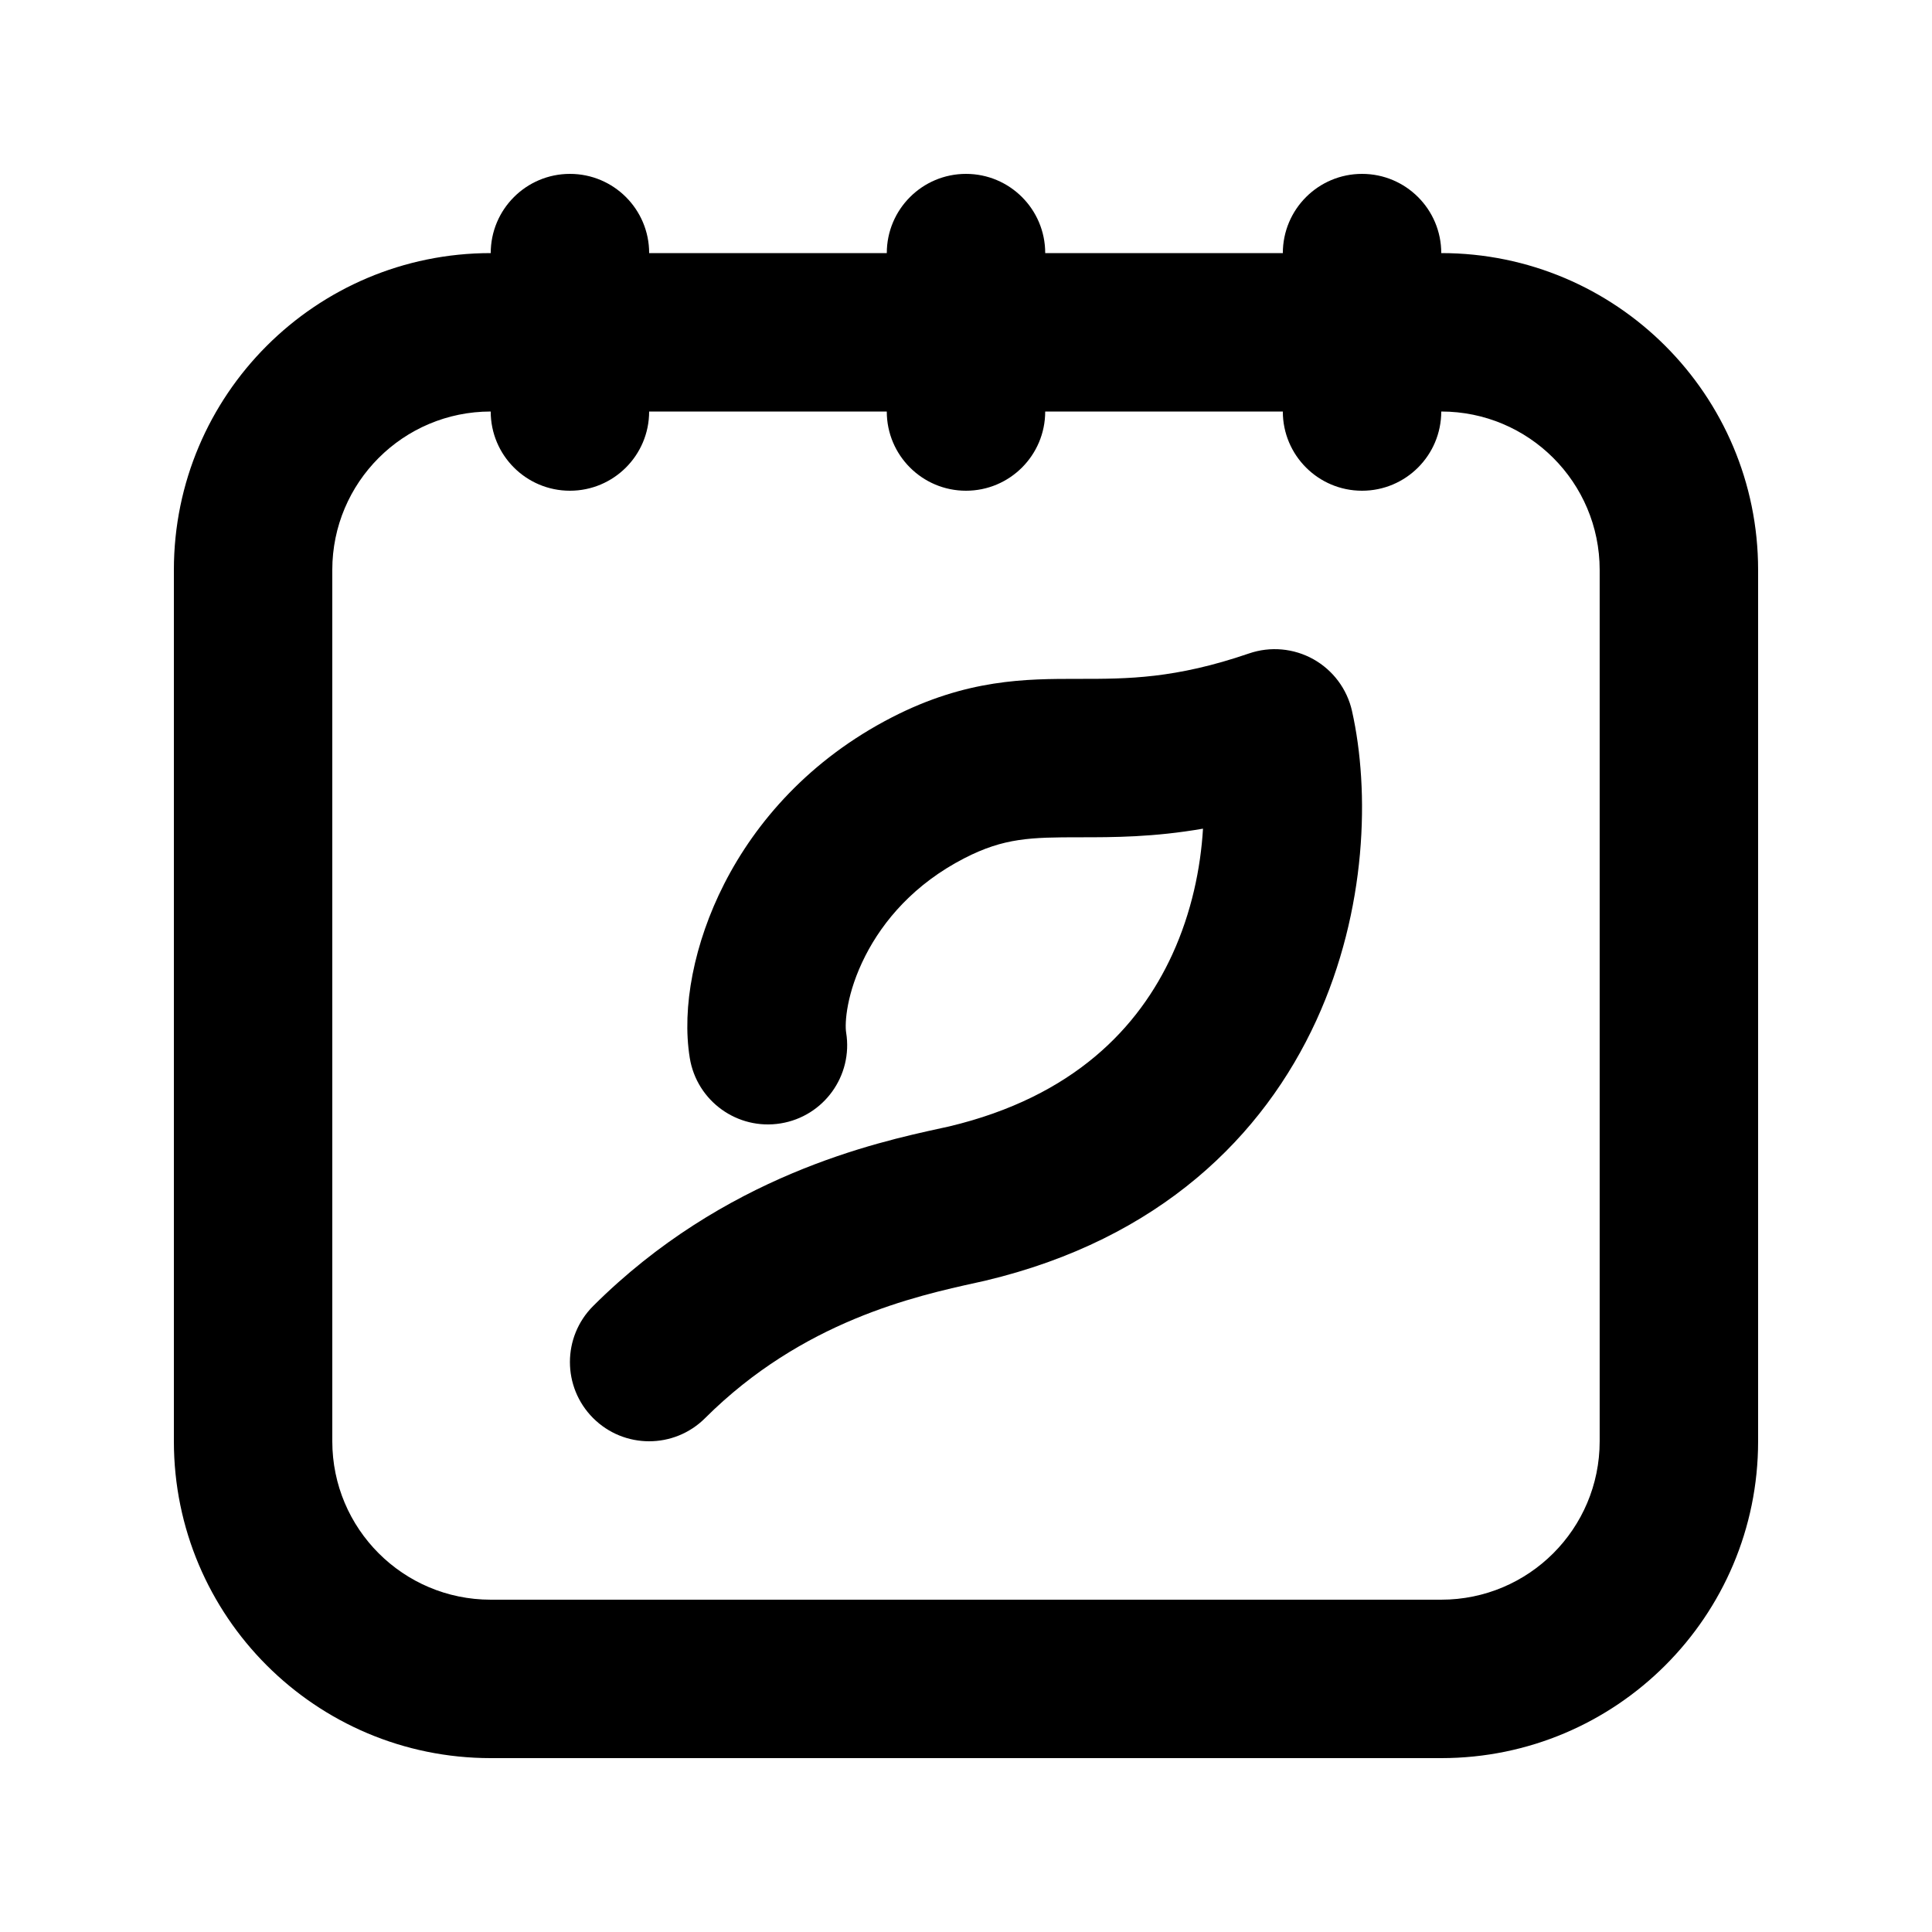
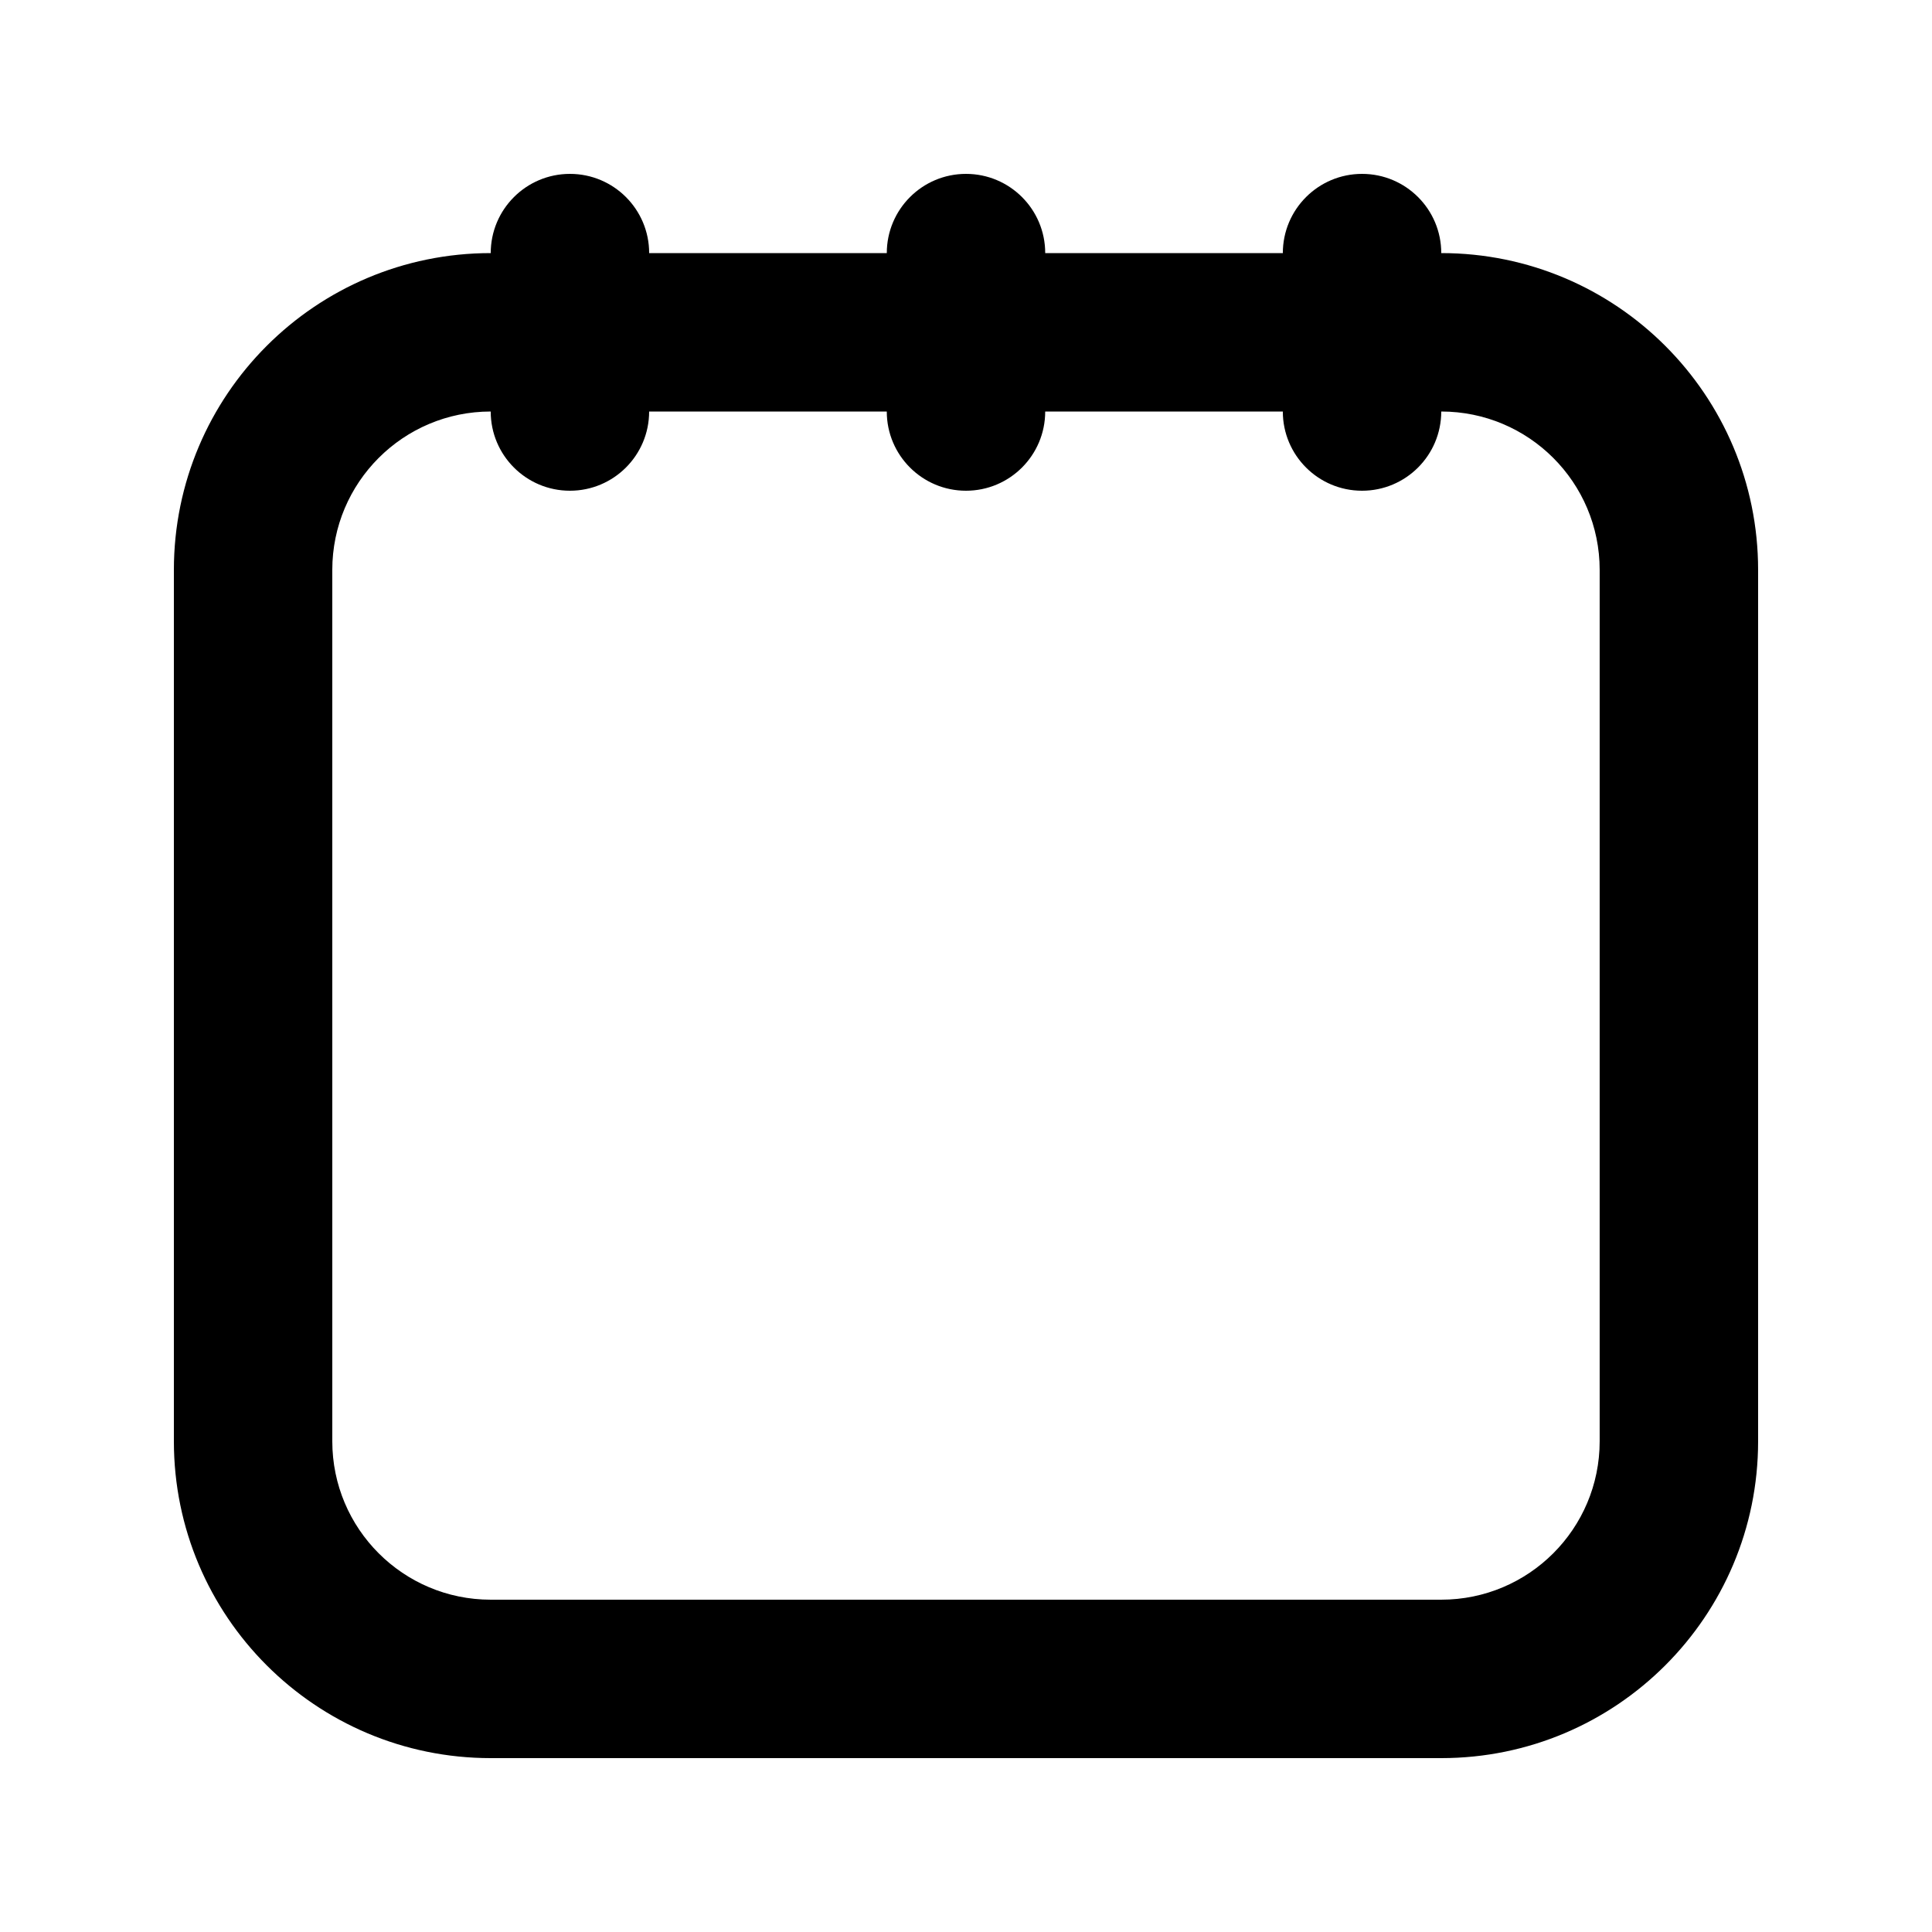
<svg xmlns="http://www.w3.org/2000/svg" fill="#000000" width="800px" height="800px" version="1.1" viewBox="144 144 512 512">
  <g>
-     <path d="m502.3 332.43c-1.305-5.82-5.027-10.812-10.234-13.727-5.211-2.91-11.41-3.469-17.055-1.535-19.652 6.738-32.199 6.738-44.832 6.738h-0.555c-13.684 0-29.418-0.004-49.254 10.195-21.812 11.219-36.078 27.727-44.43 44.098-8.043 15.766-11.301 32.844-9.145 46.152 1.855 11.445 12.637 19.219 24.078 17.363 11.445-1.852 19.219-12.633 17.363-24.078-0.395-2.434 0.043-10.449 5.098-20.355 4.746-9.293 12.984-19.027 26.238-25.844 10.523-5.41 17.602-5.547 30.582-5.547 8.953 0 19.477-0.004 32.652-2.285-0.621 10.445-3.012 22.164-8.141 33.352-8.828 19.25-26.023 37.664-59.137 45.562l-2.191 0.48c-17.188 3.754-57.492 12.555-92.133 47.098-8.207 8.188-8.227 21.477-0.043 29.688 8.188 8.211 21.48 8.23 29.688 0.043 25.816-25.742 55.742-32.344 72.074-35.945l1.871-0.414 0.285-0.066c46.395-11.012 73.785-38.492 87.746-68.941 13.5-29.438 14.207-60.938 9.473-82.031z" />
    <path d="m400 190.08c11.594 0 20.992 9.398 20.992 20.992h62.973c0-11.594 9.398-20.992 20.992-20.992 11.598 0 20.992 9.398 20.992 20.992 46.375 0 83.969 37.594 83.969 83.969v230.91c0 46.375-37.594 83.969-83.969 83.969h-251.9c-46.375 0-83.969-37.594-83.969-83.969v-230.91c0-46.375 37.594-83.969 83.969-83.969 0-11.594 9.398-20.992 20.992-20.992s20.992 9.398 20.992 20.992h62.977c0-11.594 9.398-20.992 20.992-20.992zm-167.94 104.96c0-23.188 18.797-41.984 41.984-41.984 0 11.594 9.398 20.992 20.992 20.992s20.992-9.398 20.992-20.992h62.977c0 11.594 9.398 20.992 20.992 20.992s20.992-9.398 20.992-20.992h62.973c0 11.594 9.398 20.992 20.992 20.992 11.598 0 20.992-9.398 20.992-20.992 23.191 0 41.984 18.797 41.984 41.984v230.91c0 23.191-18.793 41.984-41.984 41.984h-251.9c-23.188 0-41.984-18.793-41.984-41.984z" fill-rule="evenodd" />
  </g>
</svg>